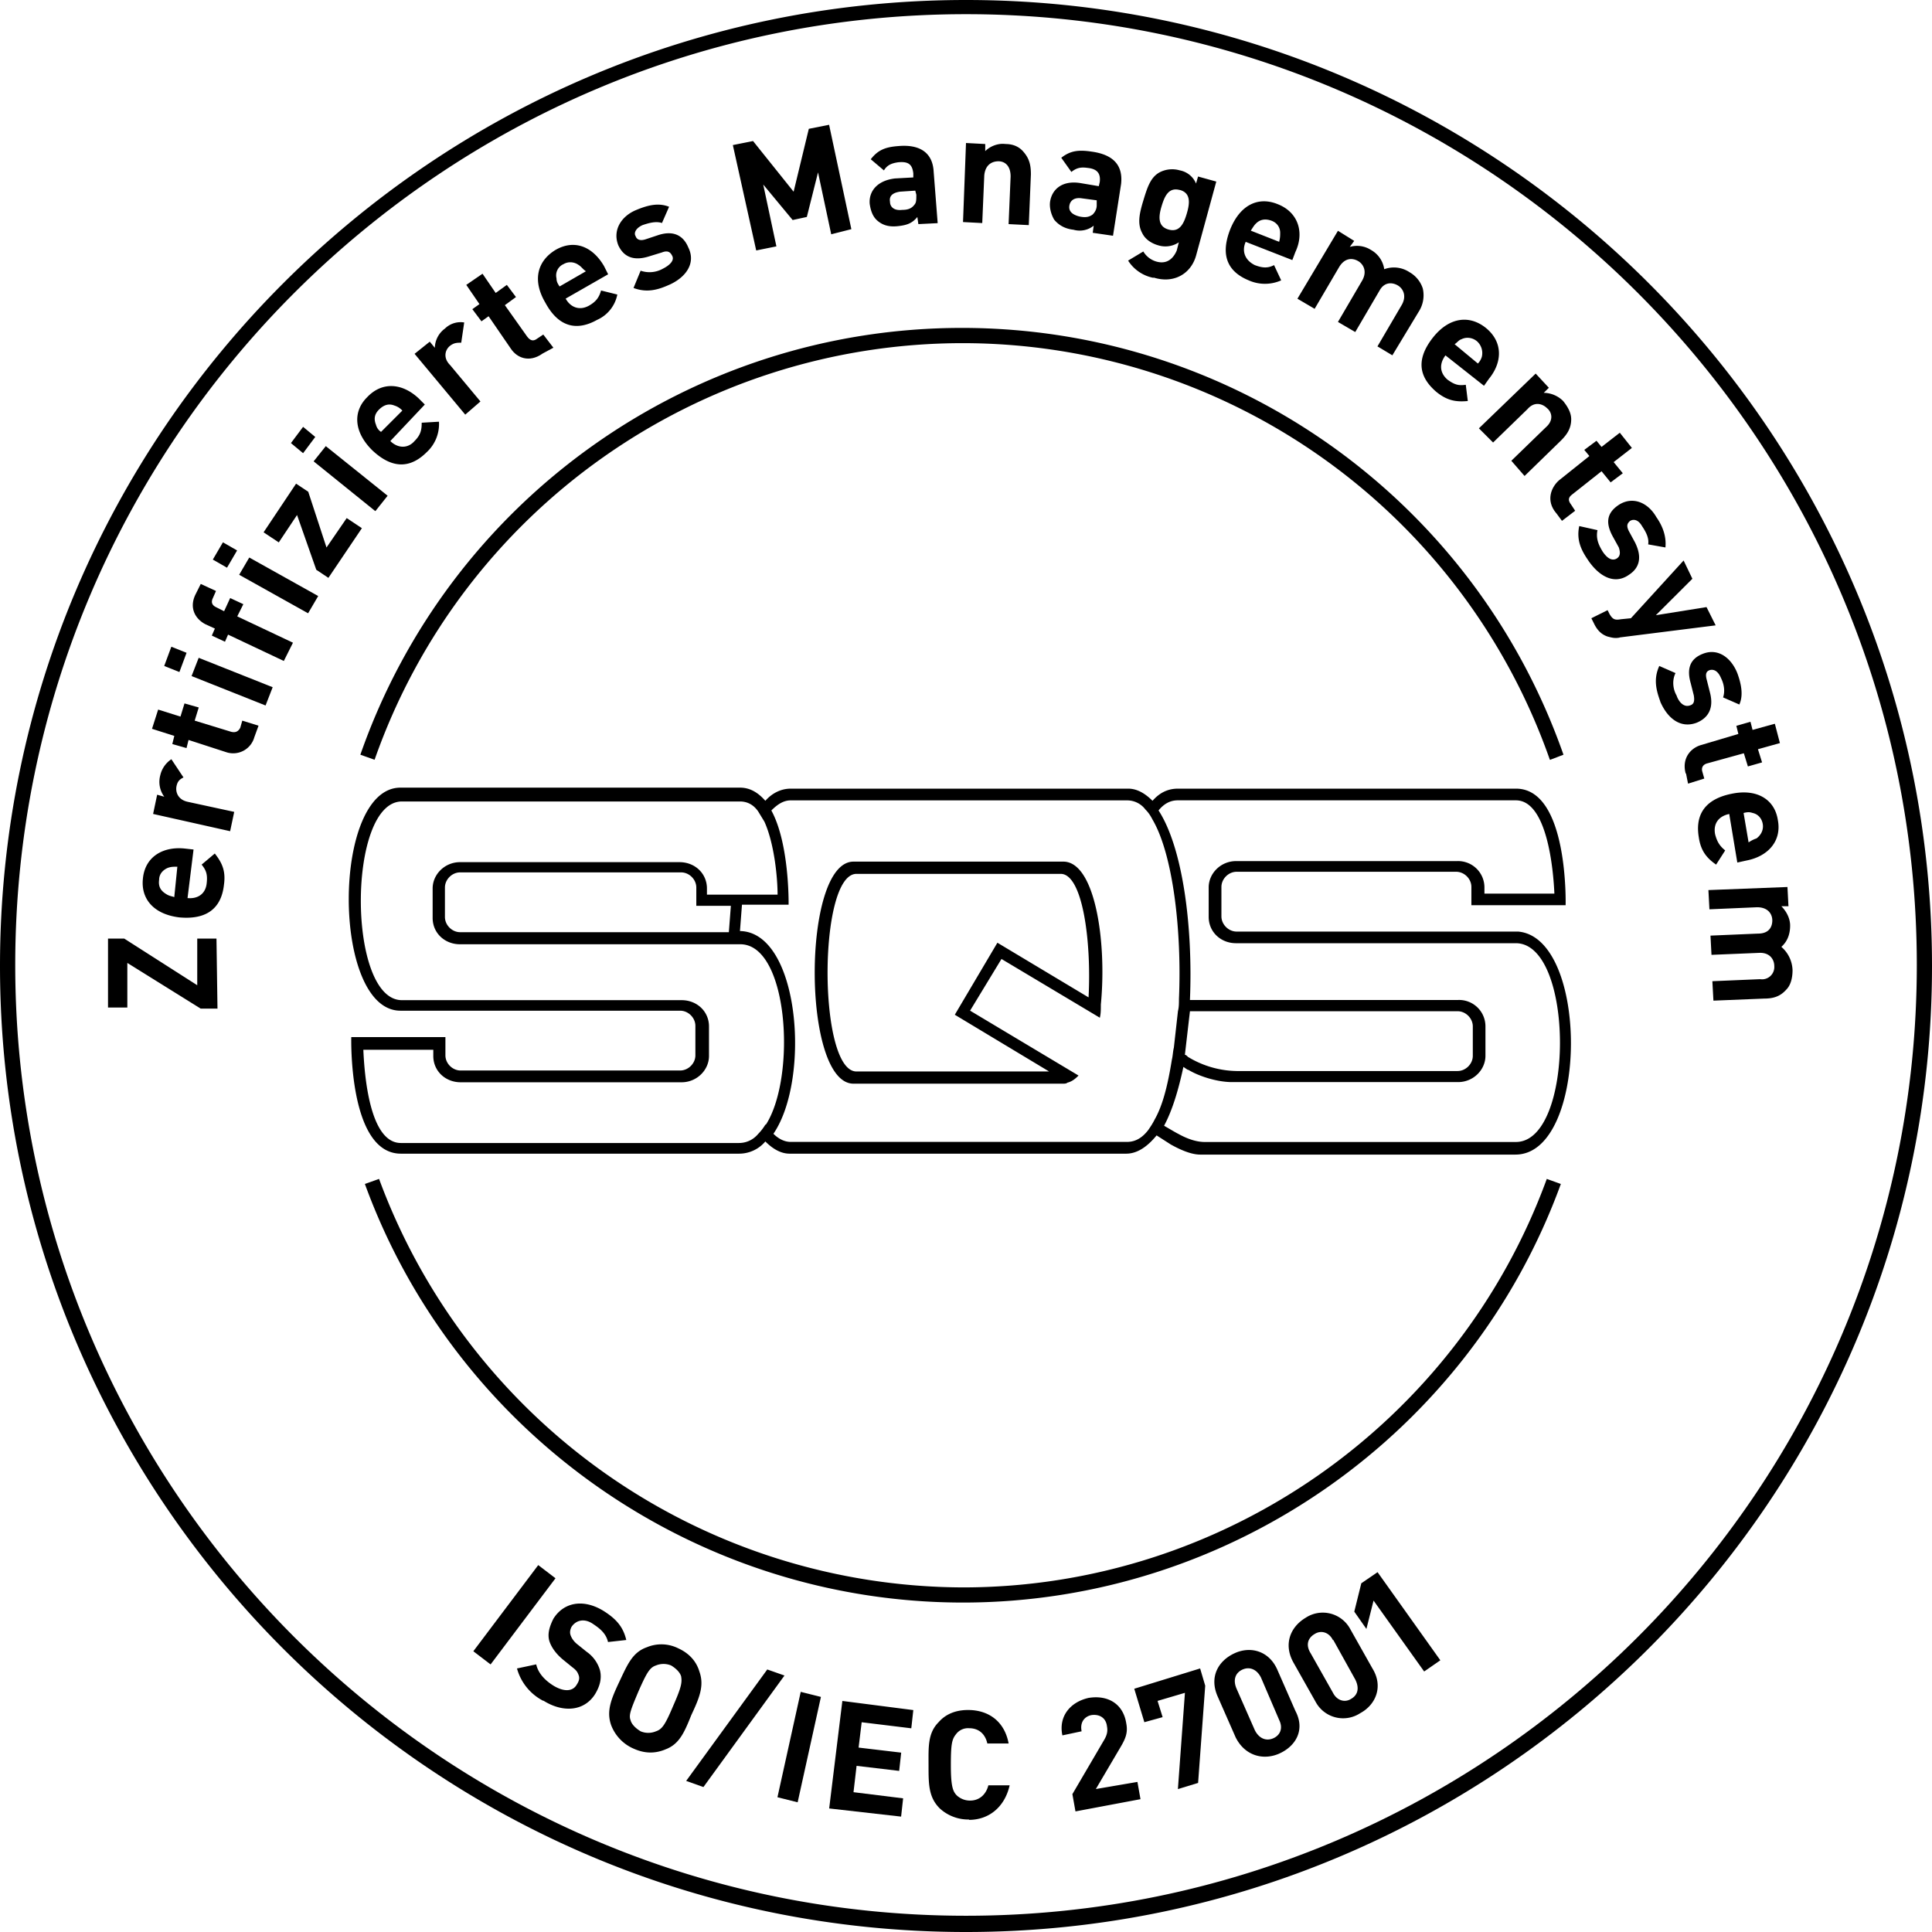
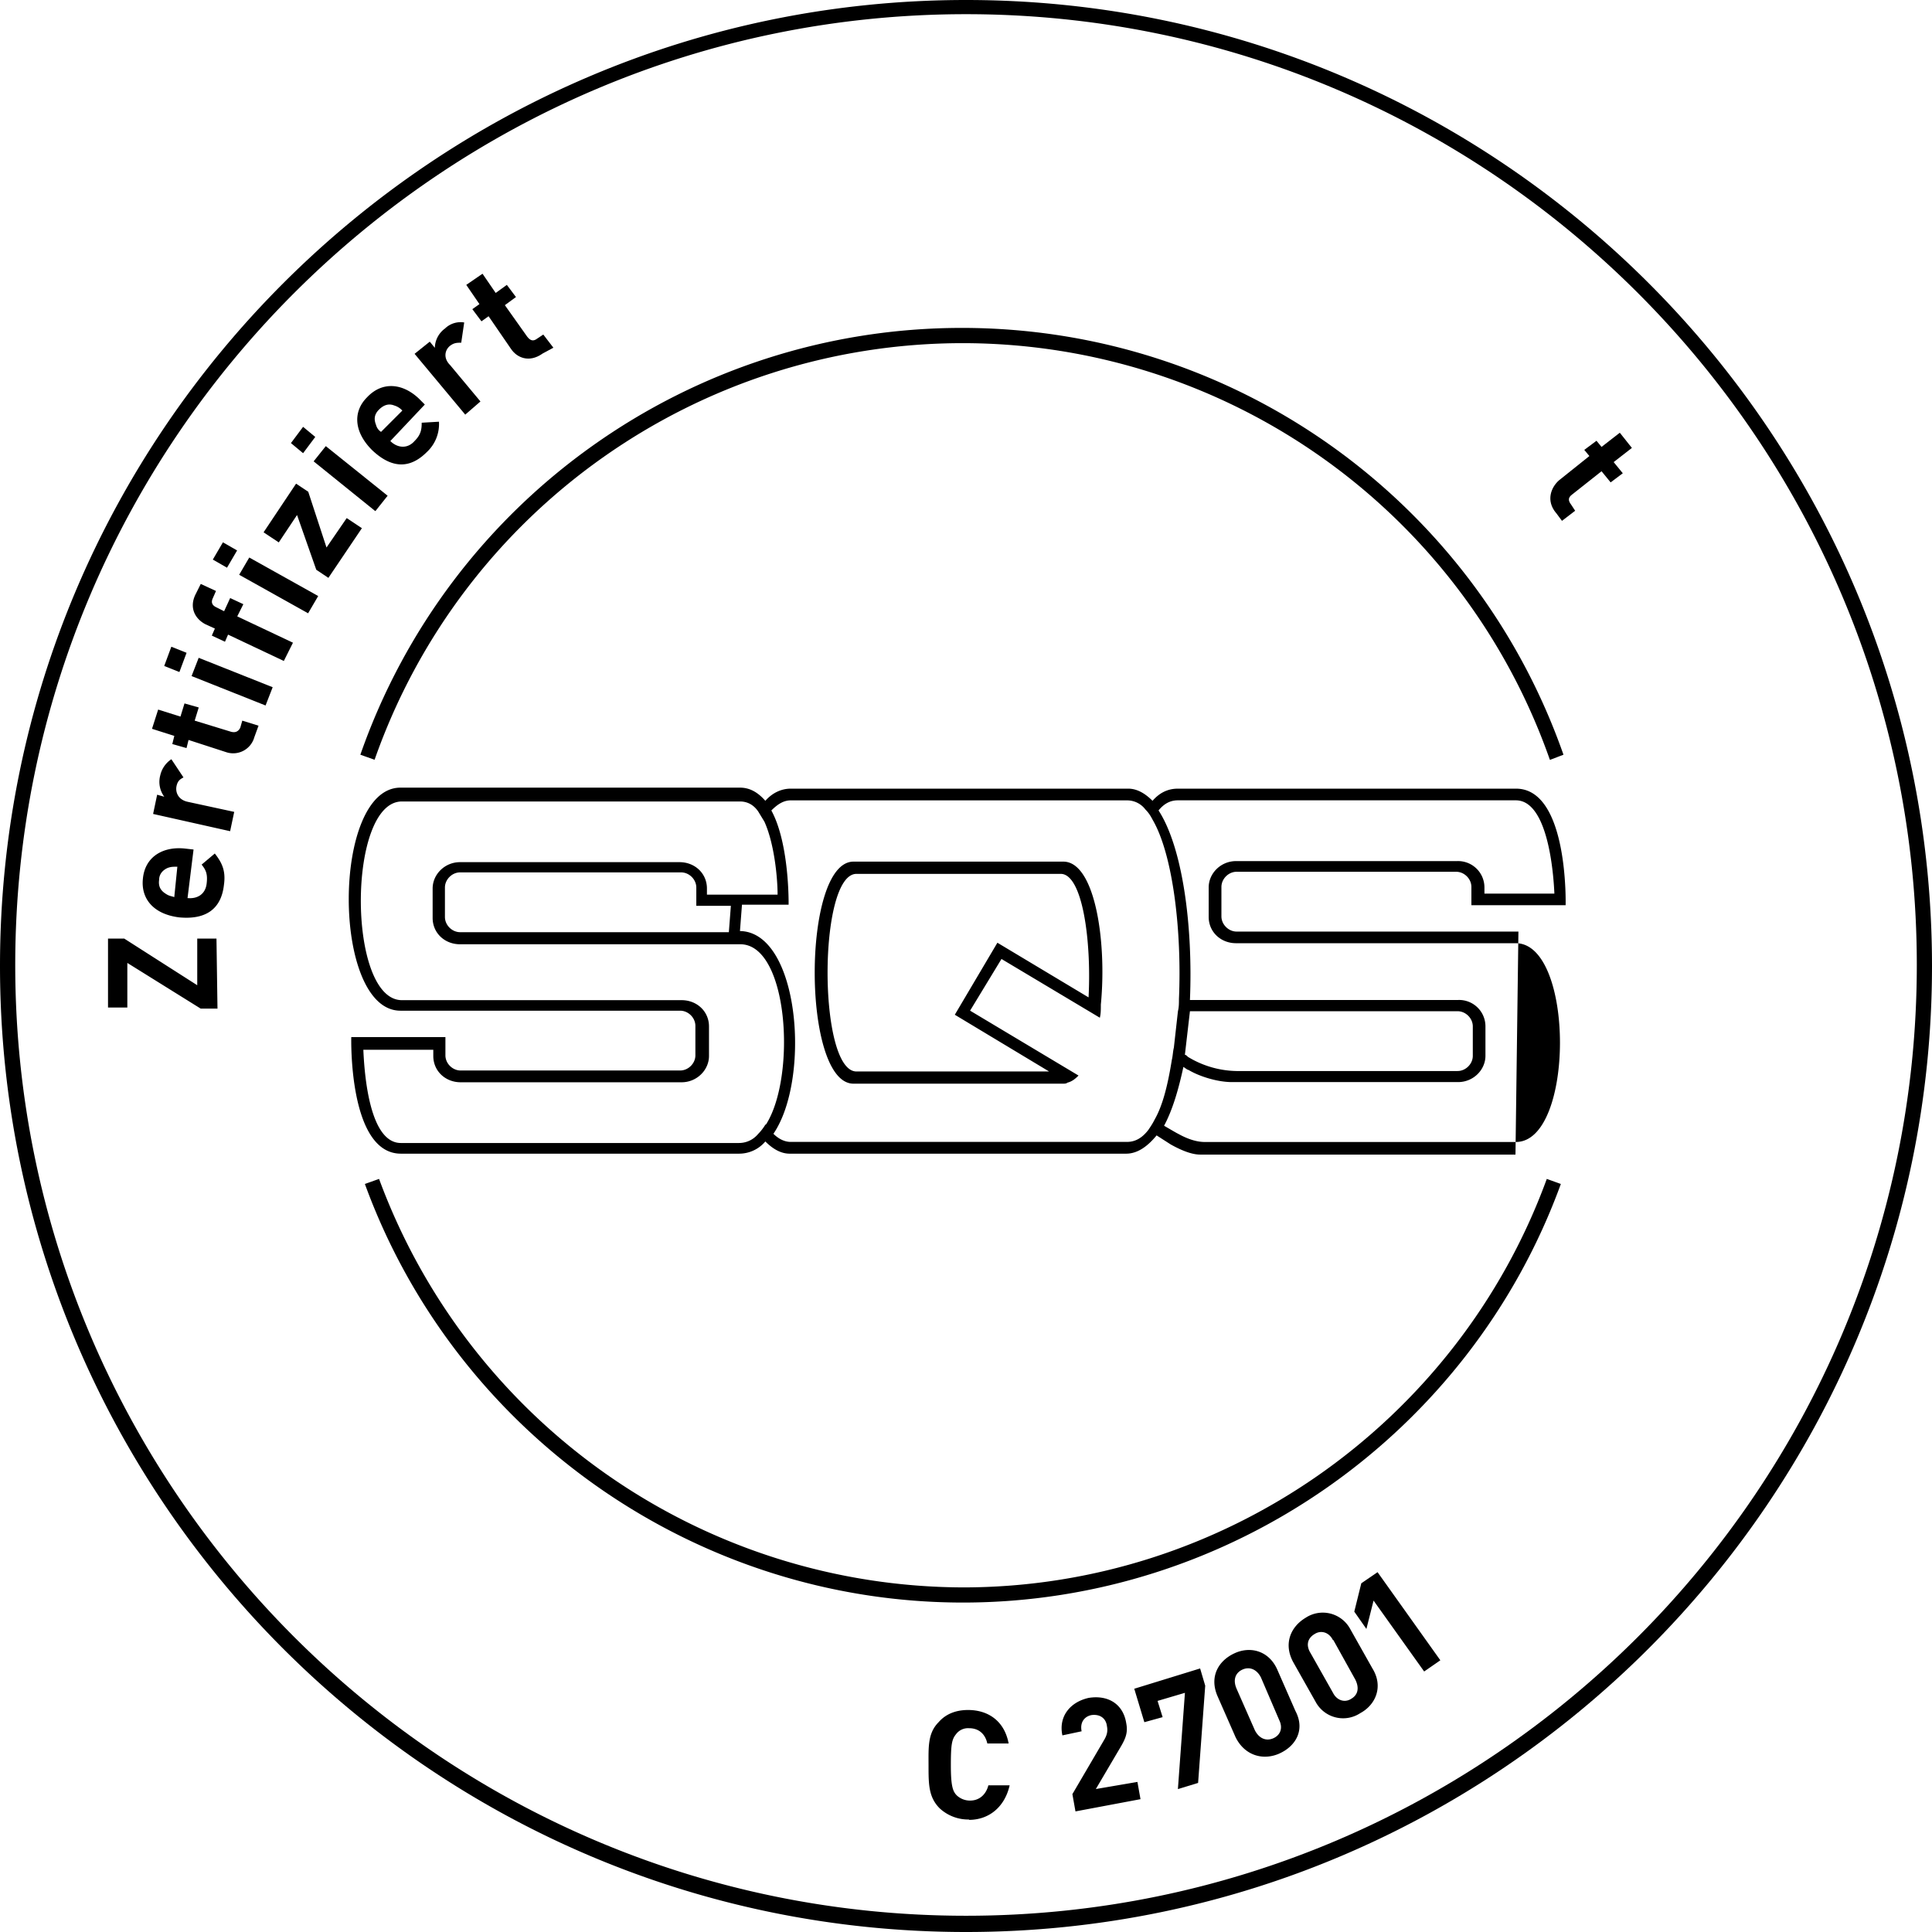
<svg xmlns="http://www.w3.org/2000/svg" viewBox="3 3 44 44">
-   <path d="M25 47C12.857 47 3 37.12 3 25 3 12.857 12.88 3 25 3c12.144 0 22 9.88 22 22s-9.88 22-22 22zm0-43.677c-11.935 0-21.653 9.72-21.653 21.654S13.065 46.63 25 46.63s21.654-9.72 21.654-21.654S36.936 3.323 25 3.323zm2.216 19.3h-4.778c-1.178 0-1.178 5.057 0 5.057h4.778c.023 0 .07 0 .093-.023.092-.023.162-.07.254-.162l-2.47-1.478.715-1.177 2.24 1.338c.023-.092.023-.184.023-.3.14-1.454-.138-3.255-.854-3.255zm.577 3.093h0l-2.078-1.246-.97 1.64 2.147 1.292h-4.387c-.877 0-.877-4.5 0-4.5h4.64c.508-.024.715 1.523.646 2.815zm9.788-1.5h-6.418c-.184 0-.346-.162-.346-.346v-.67c0-.185.162-.346.346-.346h5c.185 0 .347.16.347.346v.416h2.146s.07-2.655-1.13-2.655h0-7.7c-.255 0-.438.116-.578.277-.162-.162-.346-.277-.554-.277h-7.687c-.208 0-.416.093-.577.277-.162-.185-.346-.3-.577-.3H12.12c-1.57 0-1.57 5.08 0 5.08h6.37c.185 0 .347.16.347.347v.67c0 .184-.162.345-.347.345h-5c-.185 0-.346-.16-.346-.345v-.416H11s-.07 2.655 1.13 2.655h7.7a.78.78 0 0 0 .6-.278c.162.162.347.278.554.278h7.664c.255 0 .485-.162.693-.416l.323.207c.208.116.46.23.67.23h7.18c1.664-.001 1.688-4.964.048-5.08zm-17.152 4.4a1.15 1.15 0 0 1-.162.208c-.116.14-.277.207-.438.207h-7.7c-.716 0-.83-1.568-.854-2.123h1.593v.14c0 .346.277.6.623.6h5.032c.347 0 .624-.278.624-.6v-.67c0-.346-.277-.6-.624-.6h-6.37c-1.247 0-1.247-4.525 0-4.525h7.7c.185 0 .323.092.416.23l.14.23c.23.508.3 1.293.3 1.662H19.1v-.14c0-.346-.277-.6-.624-.6h-5c-.346 0-.623.277-.623.6v.67c0 .346.277.6.623.6h6.372c1.108-.022 1.293 3.003.6 4.1zm-.784-4.986l-.046.6h-6.12c-.185 0-.346-.162-.346-.346v-.67c0-.185.162-.346.346-.346h5.032c.185 0 .347.16.347.346v.416h.786zm9.65 4.87c-.047.093-.093.16-.14.23-.14.185-.3.276-.485.276h-7.664c-.14 0-.277-.07-.392-.185.854-1.246.6-4.594-.762-4.617l.046-.6h1.062s.023-1.385-.393-2.146c.14-.14.277-.23.44-.23h7.664a.52.52 0 0 1 .415.208c.07.07.116.14.162.23.462.785.67 2.516.602 4.085 0 .094 0 .187-.023.278l-.093.83c-.023.093-.023.186-.046.278-.093.578-.208 1.04-.393 1.362zm8.24.508h-7.1c-.186 0-.394-.07-.6-.185-.047-.022-.163-.092-.324-.185.186-.346.324-.8.44-1.34.07.046.092.068.115.068.23.14.646.278.993.278h5.148c.347 0 .623-.278.623-.6v-.67a.6.6 0 0 0-.623-.6H30.1c.07-1.662-.16-3.463-.715-4.317.114-.14.253-.23.438-.23h7.7c.716 0 .854 1.592.877 2.124h-1.593v-.14a.6.6 0 0 0-.623-.6H31.15c-.346 0-.623.277-.623.6v.67c0 .346.277.6.623.6h6.372c1.34.002 1.34 4.527.001 4.527zm-7.55-1.985l.115-.993h6.095c.185 0 .347.16.347.346v.67c0 .185-.162.346-.347.346h-5.033a2.2 2.2 0 0 1-1.107-.322c-.024-.024-.046-.047-.07-.047zm8.312-6.72a14.18 14.18 0 0 0-13.366-9.488c-6.026 0-11.404 3.8-13.4 9.488l-.324-.115c2.032-5.818 7.526-9.72 13.7-9.72s11.66 3.9 13.7 9.72l-.3.115zM24.93 39.497c-6.072 0-11.542-3.832-13.62-9.533l.323-.115a14.22 14.22 0 0 0 13.297 9.303c5.932 0 11.265-3.74 13.297-9.303l.32.115c-2.075 5.7-7.545 9.533-13.617 9.533zM7.963 25.97H7.57L5.9 24.93v1.016h-.44v-1.57h.37l1.662 1.062v-1.062h.438l.023 1.593zm-.693-2.517c.23.023.416-.092.438-.346.023-.208-.023-.3-.116-.416l.3-.253c.162.208.254.392.208.715-.046.416-.277.808-1.016.74-.578-.07-.877-.416-.83-.877.046-.508.46-.74.946-.692l.208.023-.137 1.107zm-.438-.692c-.116.046-.208.14-.208.277-.023.162.046.254.16.323.07.046.116.046.185.07l.07-.692c-.093 0-.14 0-.207.023zm.346-2.055c-.092.046-.138.093-.16.208-.023.14.046.3.254.346l1.062.23-.093.44-1.754-.393.092-.438.162.046a.57.57 0 0 1-.092-.484.6.6 0 0 1 .254-.37l.276.415z" />
+   <path d="M25 47C12.857 47 3 37.12 3 25 3 12.857 12.88 3 25 3c12.144 0 22 9.88 22 22s-9.88 22-22 22zm0-43.677c-11.935 0-21.653 9.72-21.653 21.654S13.065 46.63 25 46.63s21.654-9.72 21.654-21.654S36.936 3.323 25 3.323zm2.216 19.3h-4.778c-1.178 0-1.178 5.057 0 5.057h4.778c.023 0 .07 0 .093-.023.092-.023.162-.07.254-.162l-2.47-1.478.715-1.177 2.24 1.338c.023-.092.023-.184.023-.3.14-1.454-.138-3.255-.854-3.255zm.577 3.093h0l-2.078-1.246-.97 1.64 2.147 1.292h-4.387c-.877 0-.877-4.5 0-4.5h4.64c.508-.024.715 1.523.646 2.815zm9.788-1.5h-6.418c-.184 0-.346-.162-.346-.346v-.67c0-.185.162-.346.346-.346h5c.185 0 .347.16.347.346v.416h2.146s.07-2.655-1.13-2.655h0-7.7c-.255 0-.438.116-.578.277-.162-.162-.346-.277-.554-.277h-7.687c-.208 0-.416.093-.577.277-.162-.185-.346-.3-.577-.3H12.12c-1.57 0-1.57 5.08 0 5.08h6.37c.185 0 .347.16.347.347v.67c0 .184-.162.345-.347.345h-5c-.185 0-.346-.16-.346-.345v-.416H11s-.07 2.655 1.13 2.655h7.7a.78.78 0 0 0 .6-.278c.162.162.347.278.554.278h7.664c.255 0 .485-.162.693-.416l.323.207c.208.116.46.23.67.23h7.18zm-17.152 4.4a1.15 1.15 0 0 1-.162.208c-.116.14-.277.207-.438.207h-7.7c-.716 0-.83-1.568-.854-2.123h1.593v.14c0 .346.277.6.623.6h5.032c.347 0 .624-.278.624-.6v-.67c0-.346-.277-.6-.624-.6h-6.37c-1.247 0-1.247-4.525 0-4.525h7.7c.185 0 .323.092.416.23l.14.23c.23.508.3 1.293.3 1.662H19.1v-.14c0-.346-.277-.6-.624-.6h-5c-.346 0-.623.277-.623.6v.67c0 .346.277.6.623.6h6.372c1.108-.022 1.293 3.003.6 4.1zm-.784-4.986l-.046.6h-6.12c-.185 0-.346-.162-.346-.346v-.67c0-.185.162-.346.346-.346h5.032c.185 0 .347.16.347.346v.416h.786zm9.65 4.87c-.047.093-.093.16-.14.23-.14.185-.3.276-.485.276h-7.664c-.14 0-.277-.07-.392-.185.854-1.246.6-4.594-.762-4.617l.046-.6h1.062s.023-1.385-.393-2.146c.14-.14.277-.23.44-.23h7.664a.52.52 0 0 1 .415.208c.07.07.116.14.162.23.462.785.67 2.516.602 4.085 0 .094 0 .187-.023.278l-.093.83c-.023.093-.023.186-.046.278-.093.578-.208 1.04-.393 1.362zm8.24.508h-7.1c-.186 0-.394-.07-.6-.185-.047-.022-.163-.092-.324-.185.186-.346.324-.8.44-1.34.07.046.092.068.115.068.23.14.646.278.993.278h5.148c.347 0 .623-.278.623-.6v-.67a.6.6 0 0 0-.623-.6H30.1c.07-1.662-.16-3.463-.715-4.317.114-.14.253-.23.438-.23h7.7c.716 0 .854 1.592.877 2.124h-1.593v-.14a.6.6 0 0 0-.623-.6H31.15c-.346 0-.623.277-.623.6v.67c0 .346.277.6.623.6h6.372c1.34.002 1.34 4.527.001 4.527zm-7.55-1.985l.115-.993h6.095c.185 0 .347.16.347.346v.67c0 .185-.162.346-.347.346h-5.033a2.2 2.2 0 0 1-1.107-.322c-.024-.024-.046-.047-.07-.047zm8.312-6.72a14.18 14.18 0 0 0-13.366-9.488c-6.026 0-11.404 3.8-13.4 9.488l-.324-.115c2.032-5.818 7.526-9.72 13.7-9.72s11.66 3.9 13.7 9.72l-.3.115zM24.93 39.497c-6.072 0-11.542-3.832-13.62-9.533l.323-.115a14.22 14.22 0 0 0 13.297 9.303c5.932 0 11.265-3.74 13.297-9.303l.32.115c-2.075 5.7-7.545 9.533-13.617 9.533zM7.963 25.97H7.57L5.9 24.93v1.016h-.44v-1.57h.37l1.662 1.062v-1.062h.438l.023 1.593zm-.693-2.517c.23.023.416-.092.438-.346.023-.208-.023-.3-.116-.416l.3-.253c.162.208.254.392.208.715-.046.416-.277.808-1.016.74-.578-.07-.877-.416-.83-.877.046-.508.46-.74.946-.692l.208.023-.137 1.107zm-.438-.692c-.116.046-.208.14-.208.277-.023.162.046.254.16.323.07.046.116.046.185.07l.07-.692c-.093 0-.14 0-.207.023zm.346-2.055c-.092.046-.138.093-.16.208-.023.14.046.3.254.346l1.062.23-.093.44-1.754-.393.092-.438.162.046a.57.57 0 0 1-.092-.484.6.6 0 0 1 .254-.37l.276.415z" />
  <path d="M8.794 19.783a.5.5 0 0 1-.646.346l-.854-.277-.046.185-.324-.092.046-.185-.508-.162.14-.438.508.16.092-.3.324.092-.092.3.83.254c.092.023.16 0 .208-.092l.046-.162.37.115-.093.255zm-1.708-1.478l-.346-.138.162-.438.347.138-.163.438zm1.962.762l-1.685-.67.162-.416 1.685.67-.162.416zm-.646-2.03l1.27.6-.208.416-1.27-.6-.07.162-.3-.14.07-.16-.207-.094c-.23-.115-.393-.37-.23-.692l.115-.23.347.16-.07.16c-.046.093-.023.162.07.208l.185.093.138-.3.3.14-.138.276zm-.232-1.108l-.323-.185.23-.393.323.185-.23.393zm1.847 1.038l-1.57-.877.23-.393 1.57.877-.23.393zm.463-.806l-.277-.185-.438-1.247-.416.624-.346-.23.74-1.108.277.184.416 1.27.46-.67.346.23-.762 1.13zm-.577-2.84l-.277-.23.277-.37.277.23-.277.37zm1.64 1.316l-1.4-1.13.277-.347 1.408 1.13-.276.347zm.345-1.594c.162.162.393.185.554 0 .14-.14.162-.254.162-.416l.393-.023a.87.87 0 0 1-.277.692c-.3.3-.715.46-1.247-.046-.416-.416-.438-.877-.115-1.2.346-.37.808-.323 1.177.023l.14.14-.786.832zm.092-.808c-.116-.046-.23-.023-.347.092s-.116.23-.07.347a.27.27 0 0 0 .115.162l.485-.485a.4.4 0 0 0-.184-.116zm1.524-1.43c-.092 0-.162 0-.254.07-.116.092-.162.277 0 .438l.692.83-.346.3-1.154-1.385.346-.277.115.14a.56.56 0 0 1 .231-.439.51.51 0 0 1 .438-.138l-.068.462z" />
  <path d="M15.35 11.057c-.3.208-.577.093-.715-.115l-.508-.74-.162.116-.208-.277.162-.115-.3-.438.37-.254.3.438.254-.184.208.277-.253.185.507.715c.07.093.14.116.23.046l.138-.092.23.3-.254.137z" />
-   <path d="M15.882 9.8c.115.208.323.277.53.162.162-.092.23-.185.277-.346l.37.092a.8.8 0 0 1-.461.577c-.37.208-.83.254-1.178-.392-.3-.508-.184-.947.23-1.2.438-.254.854-.07 1.108.37l.092.184-.968.554zm.3-.762c-.092-.07-.23-.092-.347-.023a.28.28 0 0 0-.161.324c0 .07.023.115.07.185l.6-.346c-.07-.047-.093-.093-.16-.14zm2.054.45c-.254.115-.508.184-.808.07l.162-.393a.62.62 0 0 0 .507-.046c.14-.07.277-.185.208-.3-.046-.092-.115-.115-.23-.07l-.3.092c-.3.093-.554.046-.693-.254-.138-.346.07-.67.416-.808.277-.115.508-.162.74-.07l-.162.37c-.138-.047-.3 0-.438.046-.162.07-.208.185-.162.254.023.07.093.116.23.07l.277-.092c.346-.116.577 0 .692.277.185.37-.07.693-.438.854zm3.694-1.154l-.3-1.408-.255 1.015-.323.07-.67-.808.3 1.408-.46.093-.532-2.4.46-.092.924 1.154.346-1.432.462-.092.507 2.377-.46.117zm1.985-.23l-.023-.162c-.116.14-.23.185-.44.208s-.346-.023-.46-.116-.162-.23-.185-.392c-.023-.277.162-.53.577-.578l.416-.023v-.092c-.023-.208-.115-.276-.346-.253-.16.023-.254.07-.323.185l-.3-.254c.162-.208.324-.277.624-.3.508-.046.785.162.808.577l.092 1.178-.44.022zm-.07-.762l-.346.023c-.162.023-.254.092-.23.23 0 .116.092.208.277.185.115 0 .208-.023.277-.115.046-.047.046-.116.046-.23l-.024-.092zm2.125.762l.046-1.085c0-.254-.14-.346-.277-.346s-.3.07-.323.323L25.37 8.08l-.438-.023.068-1.8.438.023v.162c.115-.116.3-.185.462-.162.185 0 .322.07.415.185.14.162.163.323.163.508l-.048 1.154-.46-.023zm1.916.198l.022-.162a.51.51 0 0 1-.46.092c-.208-.023-.346-.115-.44-.23-.068-.115-.114-.277-.092-.416.046-.277.277-.484.693-.416l.415.07.022-.093c.023-.185-.046-.3-.276-.323-.16-.023-.254 0-.37.092l-.23-.323c.207-.162.393-.185.692-.14.508.07.716.323.67.738l-.184 1.178-.46-.067zm.092-.74l-.346-.046c-.16-.023-.255.046-.277.162s.045.207.23.253c.115.023.207.023.3-.046.046-.046.092-.116.092-.208V7.57zm1.292 1.766a.88.88 0 0 1-.578-.393l.346-.208a.51.51 0 0 0 .302.231c.253.07.392-.092.46-.254l.047-.185a.55.55 0 0 1-.462.07c-.162-.045-.302-.138-.37-.277-.115-.208-.07-.438.022-.74s.162-.53.37-.646a.62.62 0 0 1 .462-.046.5.5 0 0 1 .37.3l.046-.16.415.115-.46 1.685c-.116.416-.508.647-.97.5zm.6-2c-.255-.07-.347.14-.416.37s-.092.46.16.53.348-.138.416-.37.092-.463-.16-.532zm1.5 1.18c-.093.208-.022.416.208.53.185.07.3.07.438 0l.162.347a.91.91 0 0 1-.739 0c-.392-.162-.693-.485-.415-1.178.23-.553.646-.738 1.085-.553.46.184.6.646.393 1.084l-.07.185-1.062-.415zm.785-.208c0-.116-.068-.23-.208-.277s-.254-.023-.346.07c-.046.046-.07.092-.115.16l.646.254c.023-.093.023-.14.023-.208zm2.218 2.585l.554-.946c.115-.208.023-.37-.092-.438s-.3-.093-.416.115l-.554.946-.394-.23.554-.947c.116-.208.023-.37-.092-.438s-.3-.093-.438.14l-.555.946-.392-.23.923-1.547.37.23-.1.137a.59.59 0 0 1 .483.07.6.6 0 0 1 .301.438.64.64 0 0 1 .577.069.66.66 0 0 1 .301.369.69.69 0 0 1-.093.53l-.6.993-.345-.207zm1.547.208c-.14.185-.14.393.047.554.16.116.253.14.415.116l.046.37c-.254.023-.46 0-.716-.208-.323-.277-.53-.67-.07-1.247.37-.46.83-.507 1.2-.208.394.323.37.785.07 1.154l-.115.162-.877-.692zm.83.023a.36.36 0 0 0-.115-.346c-.115-.093-.254-.093-.347-.046-.07.023-.092.07-.16.115l.53.44a.37.37 0 0 0 .092-.162zm.67 2.377l.786-.762c.185-.162.138-.346.023-.438-.094-.092-.278-.162-.44.023l-.785.762-.323-.323 1.293-1.247.3.323-.116.115a.64.64 0 0 1 .44.185c.114.14.185.277.185.416 0 .208-.093.346-.232.485l-.83.808-.302-.347z" />
  <path d="M38.436 14.68c-.23-.277-.115-.577.068-.74l.693-.554-.116-.14.278-.208.115.14.416-.323.275.346-.415.323.208.254-.277.208-.207-.254-.67.53c-.094.07-.094.138-.023.23l.092.14-.3.23-.137-.184z" />
-   <path d="M39.174 15.766c-.16-.23-.276-.462-.208-.785l.416.093c-.046.208.047.37.115.484.092.14.207.23.323.162.07-.046.093-.115.047-.253l-.14-.254c-.162-.3-.14-.53.14-.715.322-.208.67-.046.854.277.162.23.23.462.208.693l-.393-.07c.023-.138-.046-.277-.14-.416-.092-.162-.208-.162-.277-.115-.046.046-.092.092-.022.23l.138.254c.162.323.116.577-.138.74-.324.23-.67.044-.924-.325zm.716 1.754c-.116.023-.187 0-.278-.023-.138-.046-.23-.14-.3-.277l-.07-.14.37-.184.046.092c.07.115.116.14.255.115l.23-.023 1.2-1.315.2.416-.832.83 1.154-.185.208.416-2.192.276zm.922 1.455c-.092-.254-.16-.508-.023-.808l.37.162c-.092.185-.046.392.023.508.046.14.16.277.3.23.093-.023.116-.092.093-.23l-.07-.277c-.093-.323-.023-.554.276-.67.348-.138.646.093.785.44.093.254.14.508.046.715l-.37-.162c.047-.138.023-.3-.046-.438-.068-.162-.162-.208-.254-.185-.07.023-.116.07-.07.23l.07.277c.092.346-.023.577-.3.692-.37.14-.668-.1-.832-.483zm.578 1.64c-.093-.347.115-.578.346-.646l.854-.254-.046-.185.322-.092.047.185.508-.14.115.44-.5.14.094.3-.323.092-.092-.3-.832.23c-.093.023-.14.092-.115.184l.046.162-.37.116-.046-.232zm.993.923c-.23.046-.37.208-.323.46.047.185.116.277.23.37l-.207.323c-.2-.14-.348-.3-.394-.623-.07-.416.046-.854.76-.993.577-.116.97.14 1.04.6.093.485-.23.83-.715.923l-.208.046-.184-1.107zm.623.554c.093-.07.162-.185.14-.323s-.116-.23-.23-.254c-.07-.023-.115-.023-.207 0l.114.67a.72.72 0 0 1 .184-.092zM42 25.346l1.085-.046a.28.28 0 0 0 .323-.3c0-.14-.092-.3-.323-.3l-1.107.046-.023-.438 1.084-.046c.255 0 .324-.16.324-.3s-.092-.3-.347-.3l-1.085.047-.023-.438 1.8-.07.023.438h-.162c.116.116.2.277.2.44 0 .208-.07.37-.2.485a.73.73 0 0 1 .255.531c0 .185-.046.346-.14.44-.14.16-.3.207-.508.207l-1.154.047-.024-.44zm-28.22 15.26l1.478-1.962.393.3-1.478 1.962-.393-.3zm1.594 1.13a1.18 1.18 0 0 1-.6-.738l.438-.093c.046.208.208.37.393.485.23.14.438.14.53-.024.046-.068.07-.138.046-.207s-.046-.114-.14-.184l-.23-.187c-.16-.138-.254-.275-.3-.415-.046-.16 0-.322.092-.507.23-.37.67-.462 1.13-.186.3.186.46.37.53.67l-.416.046c-.046-.208-.208-.323-.346-.415-.208-.14-.393-.07-.485.07-.023.046-.046.114-.023.184s.07.14.14.2l.23.185a.78.78 0 0 1 .3.416c.047.184 0 .368-.115.554-.254.392-.74.416-1.177.138zm2.77 1.11c-.23.092-.462.092-.716-.023a.95.95 0 0 1-.508-.53c-.116-.323 0-.6.185-.993s.3-.67.624-.784a.86.86 0 0 1 .715.022c.254.115.416.3.484.53.116.323 0 .6-.184.992-.16.4-.277.67-.6.785zm.37-1.662c-.023-.092-.115-.185-.23-.254a.45.45 0 0 0-.346 0c-.14.047-.208.162-.392.577-.185.438-.23.554-.185.67.023.092.115.184.23.253a.45.45 0 0 0 .346 0c.138-.046.208-.138.393-.577.183-.415.207-.532.183-.67zm.506 2.515l-.393-.14 1.847-2.538.392.138-1.846 2.54zm1.686.232l.53-2.4.46.115-.53 2.4-.46-.115zm1.178.254l.3-2.447 1.616.208-.046.415-1.13-.138-.07.577.97.115-.046.416-.97-.115-.07.6 1.13.14-.046.416-1.64-.186z" />
  <path d="M25.07 44.438a.96.96 0 0 1-.669-.254c-.254-.254-.254-.554-.254-.97s-.023-.74.23-.993c.162-.186.392-.277.67-.277.462 0 .83.254.924.763h-.485c-.046-.208-.185-.348-.416-.348a.34.34 0 0 0-.3.14c-.092.114-.115.23-.115.7 0 .485.046.602.138.693a.44.44 0 0 0 .3.115c.23 0 .37-.16.416-.347h.485c-.116.508-.485.786-.924.786zm2.423-.185l-.07-.393.717-1.224c.07-.115.093-.208.07-.323-.022-.184-.162-.277-.347-.254-.138.023-.276.14-.23.37l-.438.093c-.092-.438.184-.762.6-.854.44-.07.785.138.854.576.046.23-.023.37-.162.6l-.53.9.947-.162.07.393-1.478.278z" />
  <path d="M30.286 43.605l-.46.14.16-2.192-.623.184.115.37-.416.115-.23-.762 1.5-.462.116.393-.162 2.214zm1.848-.668c-.37.162-.785.046-.993-.37l-.416-.946c-.185-.438.022-.8.393-.97s.785-.046.97.37l.415.946c.23.437-.001.807-.37.97zm-.416-1.732c-.092-.184-.254-.254-.416-.184s-.23.23-.14.438l.416.945c.093.186.254.255.416.186s.23-.23.14-.415l-.416-.97zm2.262.81a.71.71 0 0 1-1.016-.254l-.508-.9c-.23-.415-.07-.808.277-1.016a.71.71 0 0 1 1.017.254l.507.9c.255.415.07.83-.277 1.016zm-.623-1.662c-.092-.186-.276-.23-.416-.14-.16.093-.207.255-.092.438l.508.9c.093.184.277.23.416.138.16-.092.185-.254.093-.438l-.5-.9zm2.078.715l-1.153-1.616-.163.646-.276-.394.16-.646.37-.253 1.43 2.007-.37.256z" />
</svg>